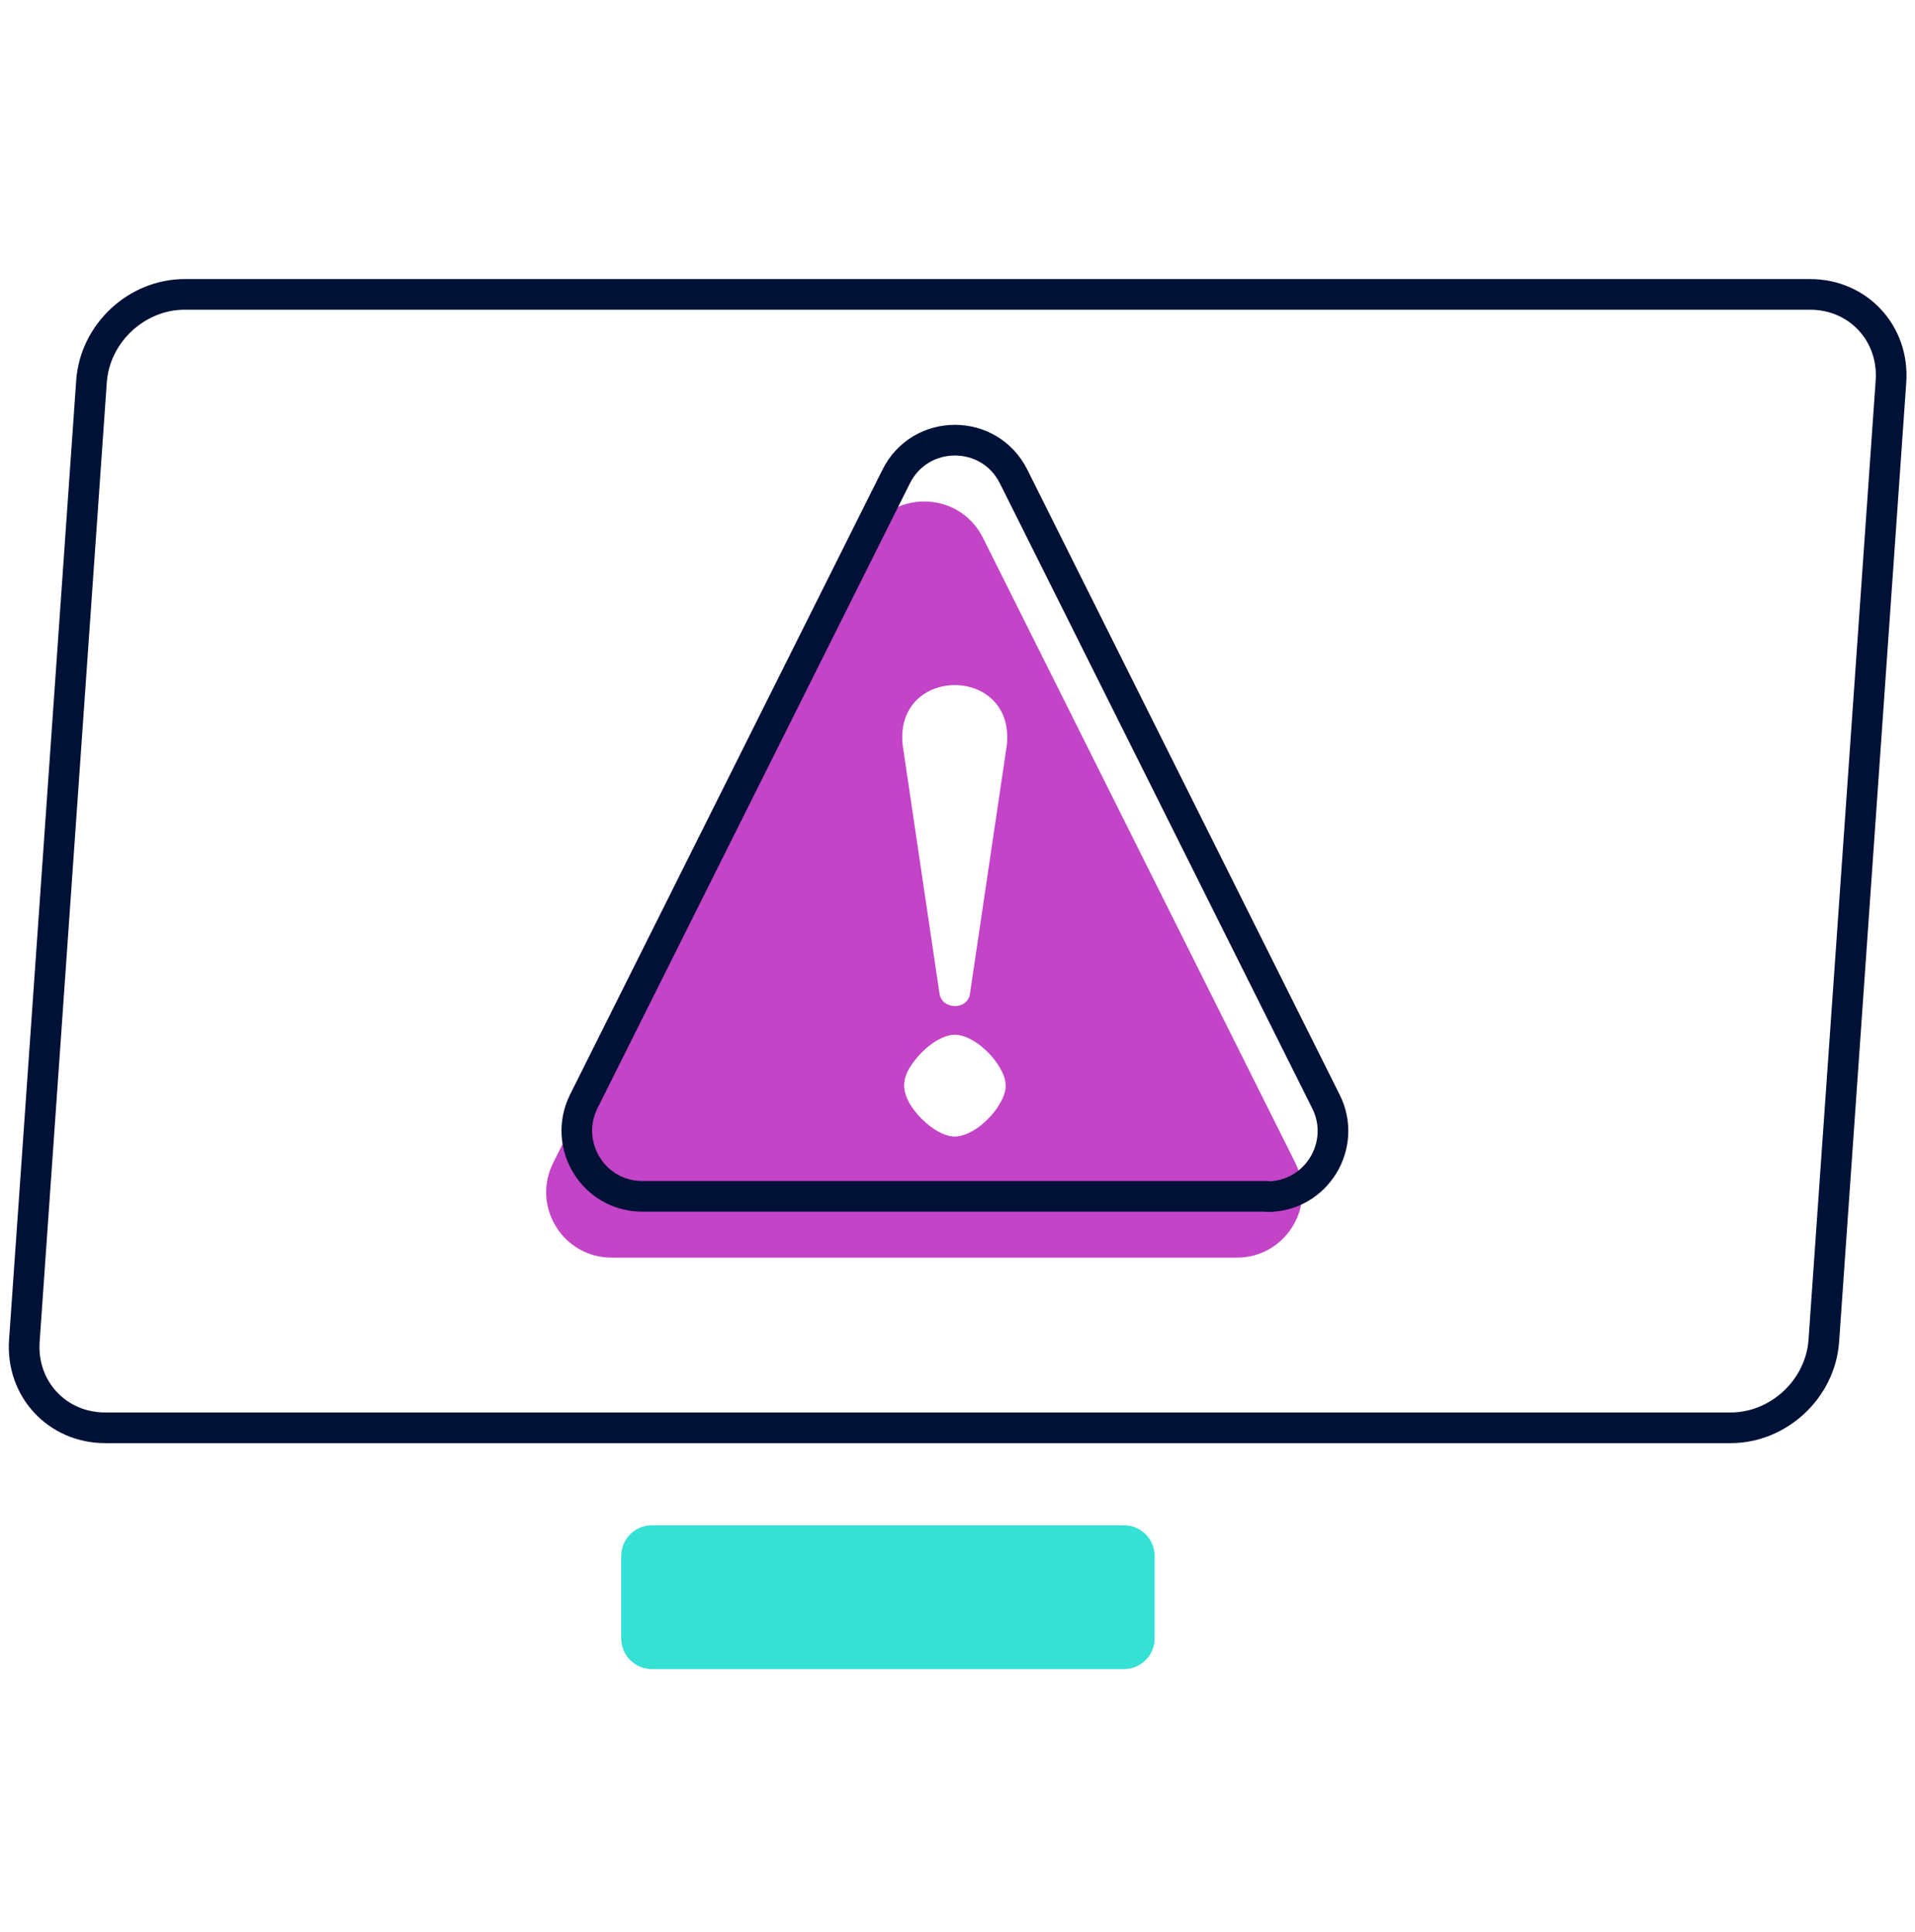
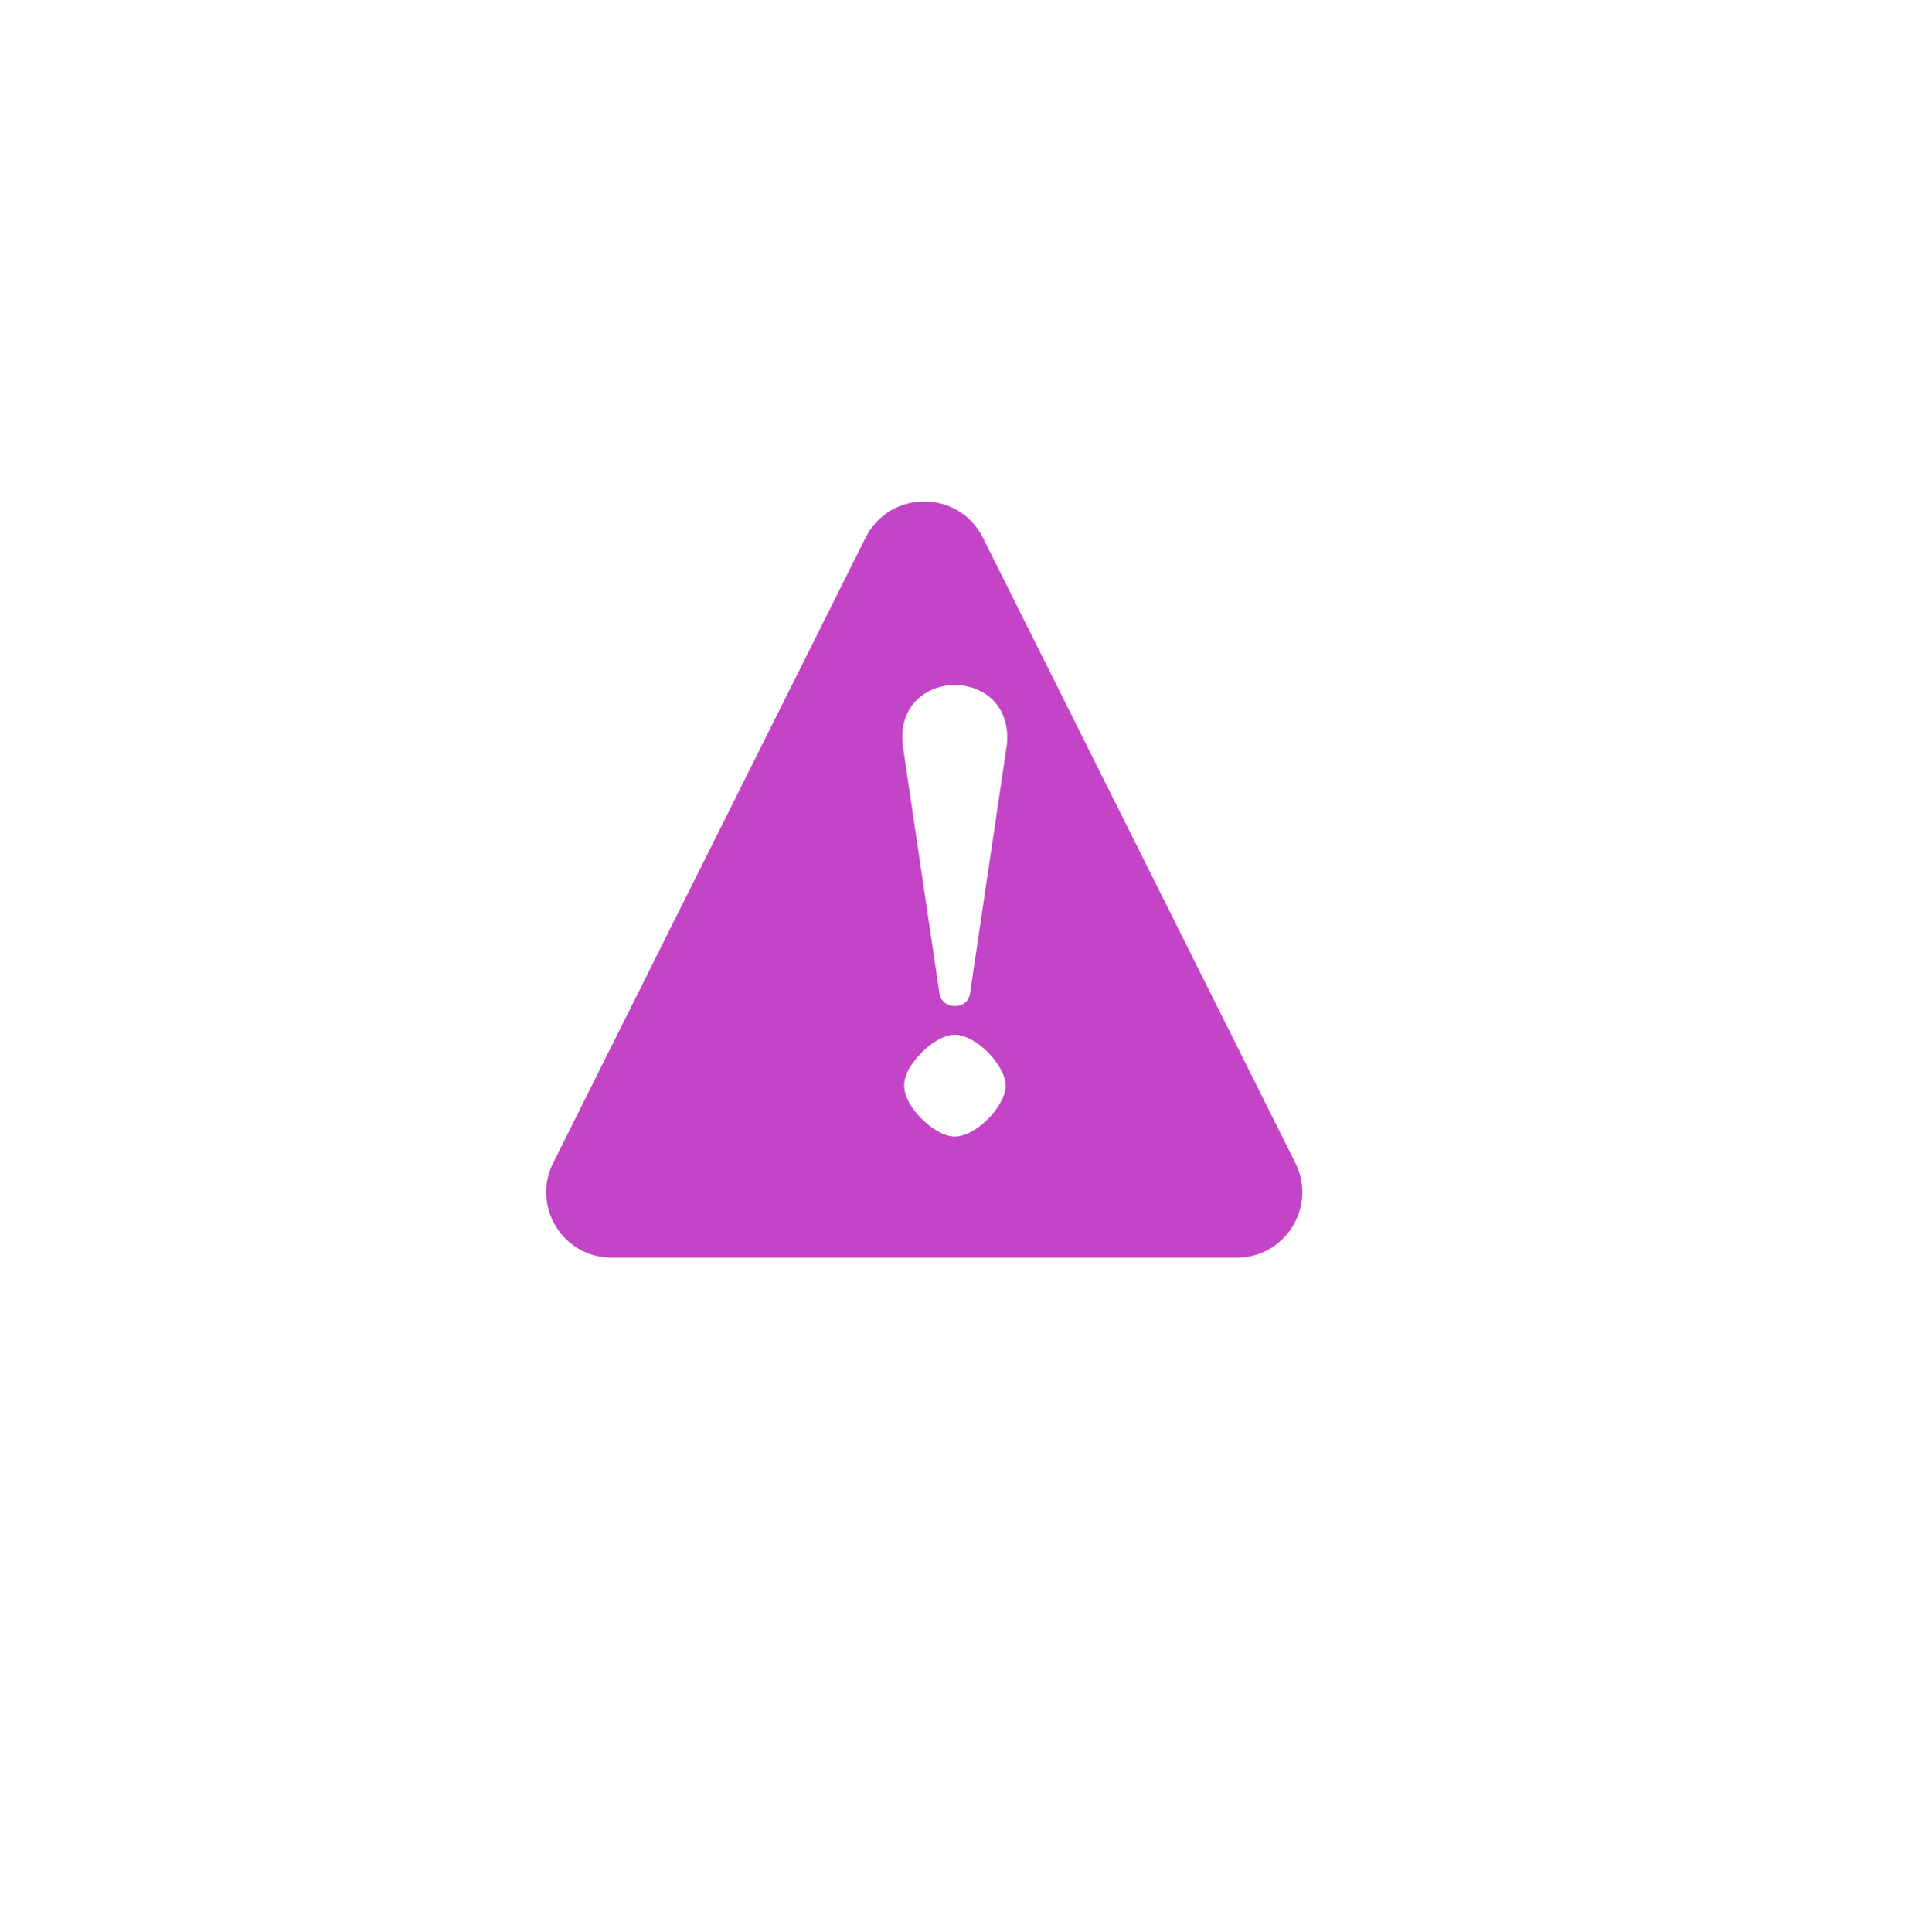
<svg xmlns="http://www.w3.org/2000/svg" width="116" height="117" xml:space="preserve" overflow="hidden">
  <g transform="translate(-732 -216)">
    <g>
      <g>
        <g>
          <g>
            <path d="M77.936 53.535 59.013 15.672C57.546 12.739 53.368 12.739 51.901 15.672L32.979 53.535C31.661 56.172 33.573 59.273 36.526 59.273L74.389 59.273C77.341 59.273 79.254 56.172 77.936 53.535ZM60.053 49.914C59.868 50.249 59.608 50.583 59.329 50.861 59.032 51.158 58.716 51.419 58.382 51.604 58.048 51.79 57.676 51.938 57.305 51.938 56.971 51.938 56.618 51.809 56.284 51.623 55.949 51.437 55.615 51.177 55.3 50.861 54.984 50.546 54.724 50.212 54.538 49.877 54.371 49.562 54.241 49.19 54.241 48.856 54.241 48.485 54.371 48.113 54.557 47.797 54.761 47.463 55.021 47.129 55.3 46.85 55.597 46.553 55.912 46.293 56.246 46.108 56.581 45.922 56.952 45.773 57.305 45.773 57.676 45.773 58.048 45.922 58.382 46.108 58.716 46.293 59.032 46.553 59.329 46.85 59.608 47.129 59.868 47.463 60.053 47.797 60.239 48.113 60.388 48.485 60.388 48.856 60.388 49.227 60.239 49.599 60.053 49.914ZM60.462 28.207 58.233 43.248C58.122 44.306 56.507 44.288 56.377 43.248L54.148 28.207C53.665 23.397 60.945 23.379 60.462 28.207Z" fill="#C344C7" fill-rule="nonzero" fill-opacity="1" transform="matrix(1 0 0 1 732.528 232.903)" />
-             <path d="M104.304 69.579 5.849 69.579C2.934 69.579 0.743 67.221 0.947 64.306L5.014 6.202C5.218 3.287 7.743 0.928 10.659 0.928L109.113 0.928C112.029 0.928 114.22 3.287 114.016 6.202L109.949 64.306C109.745 67.221 107.219 69.579 104.304 69.579Z" stroke="#001137" stroke-width="1.857" stroke-linecap="round" stroke-linejoin="miter" stroke-miterlimit="10" stroke-opacity="1" fill="none" fill-rule="nonzero" transform="matrix(1 0 0 1 732.528 232.903)" />
-             <path d="M67.555 75.484C68.581 75.484 69.412 76.316 69.412 77.341L69.412 82.337C69.412 83.362 68.581 84.193 67.555 84.193L38.959 84.193C37.933 84.193 37.102 83.362 37.102 82.337L37.102 77.341C37.102 76.316 37.933 75.484 38.959 75.484Z" fill="#35E1D4" fill-rule="nonzero" fill-opacity="1" transform="matrix(1 0 0 1 732.528 232.903)" />
-             <path d="M76.246 55.559 38.383 55.559C35.43 55.559 33.518 52.458 34.836 49.803L53.758 11.959C55.225 9.025 59.403 9.025 60.87 11.959L79.793 49.822C81.111 52.458 79.198 55.578 76.246 55.578Z" stroke="#001137" stroke-width="1.857" stroke-linecap="round" stroke-linejoin="round" stroke-miterlimit="4" stroke-opacity="1" fill="none" fill-rule="nonzero" transform="matrix(1 0 0 1 732.528 232.903)" />
          </g>
        </g>
      </g>
    </g>
  </g>
</svg>